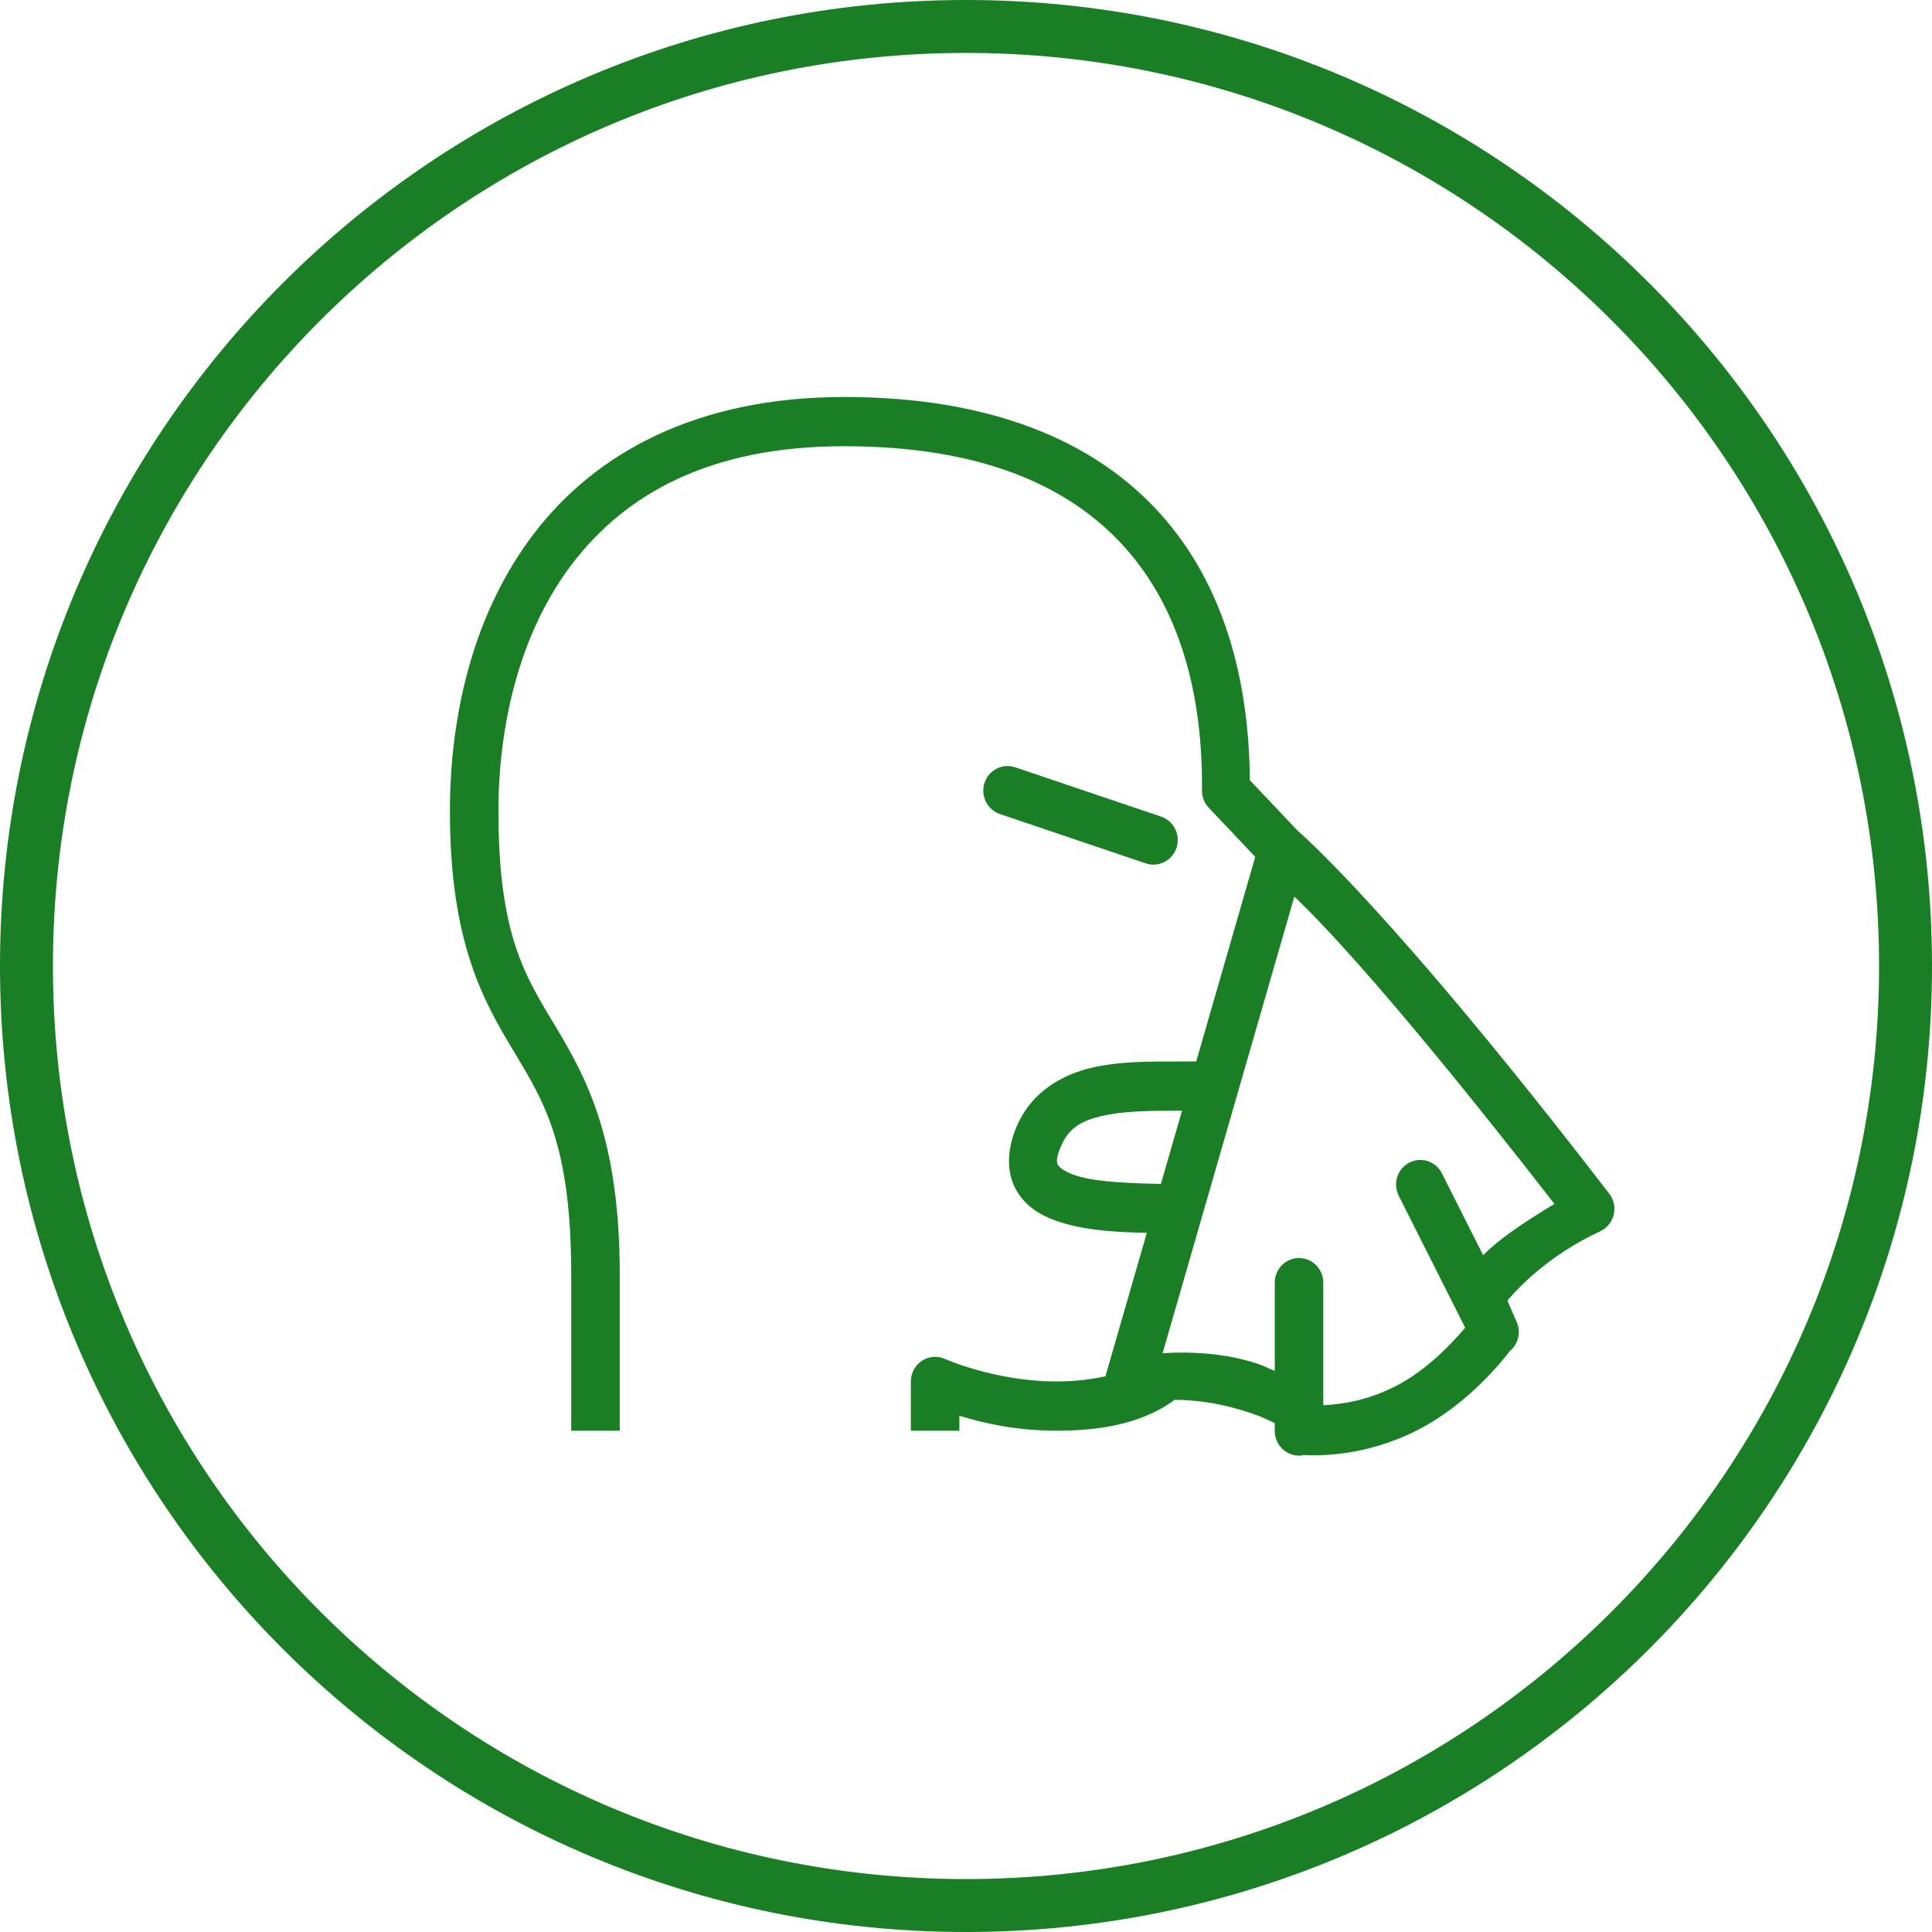
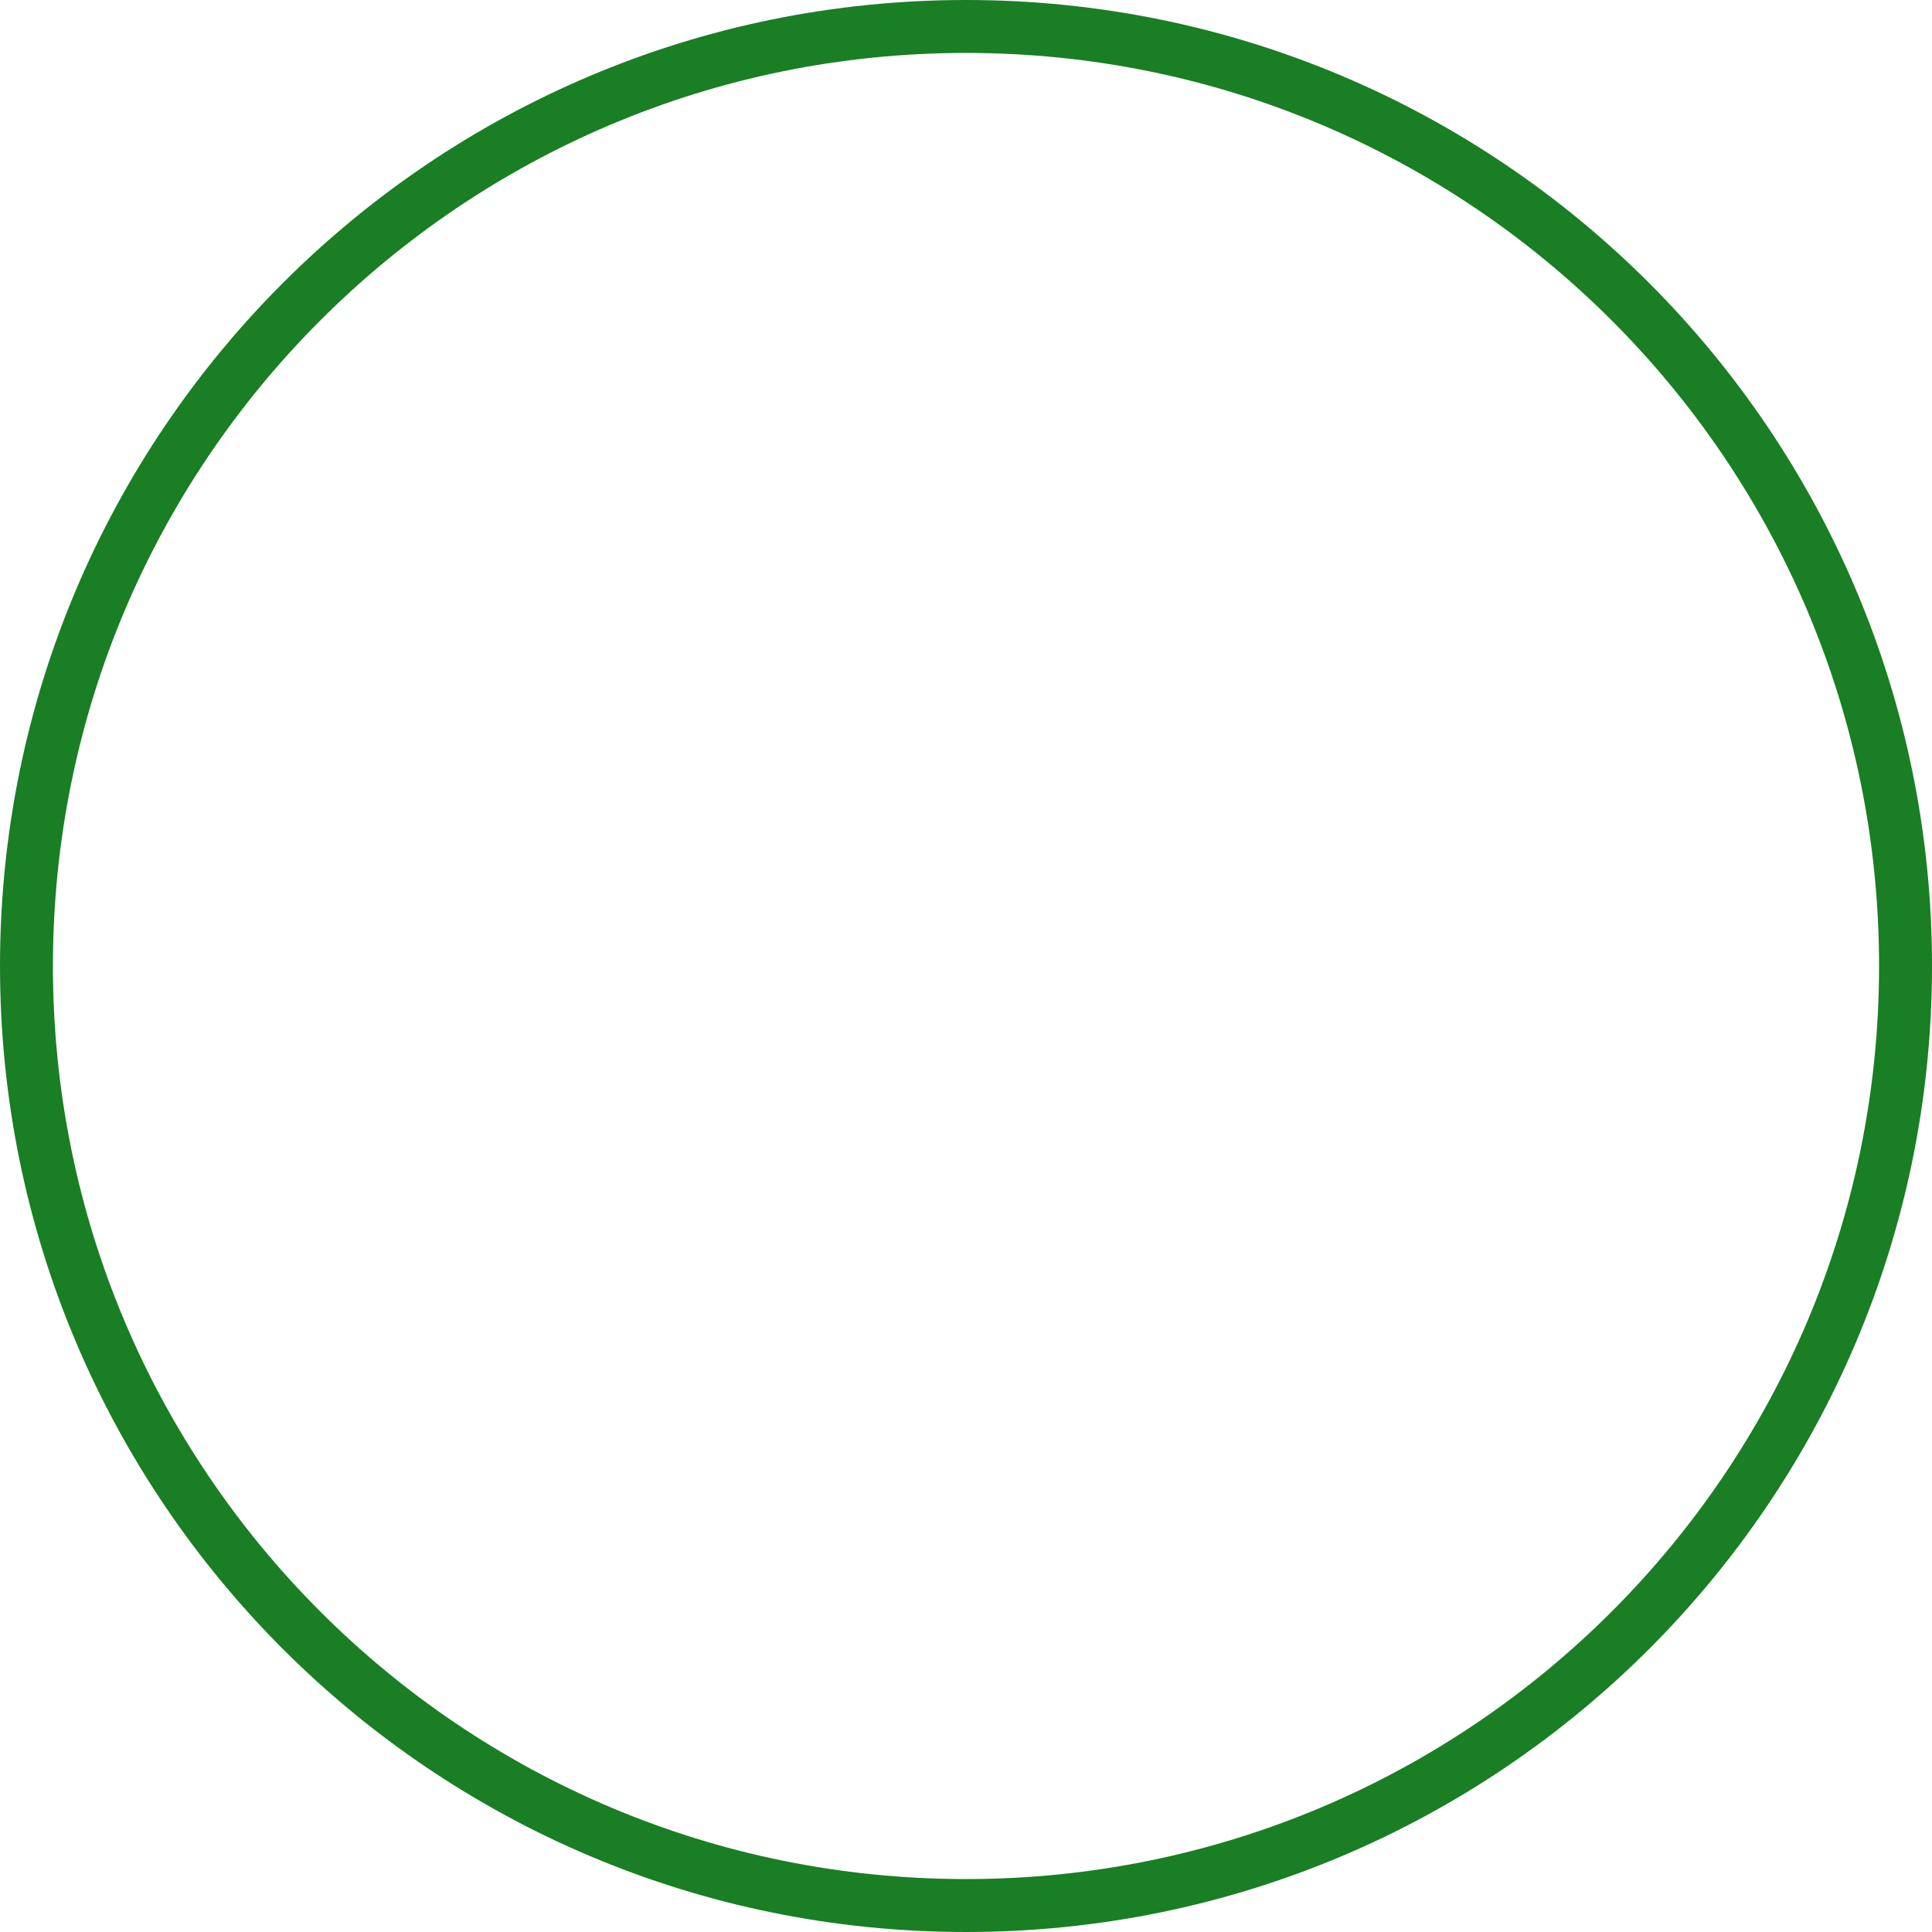
<svg xmlns="http://www.w3.org/2000/svg" width="73" height="73" viewBox="0 0 73 73" fill="none">
  <path d="M36.5 72C56.106 72 72 56.106 72 36.5C72 16.894 56.106 1 36.5 1C16.894 1 1 16.894 1 36.5C1 56.106 16.894 72 36.5 72Z" stroke="#1A7E24" stroke-width="2" />
-   <path d="M31.896 15C26.324 15 22.496 17.117 20.172 20.166C17.845 23.213 17 27.093 17 30.653C17 35.644 18.282 37.845 19.428 39.749C20.571 41.652 21.583 43.272 21.583 48.169V54.058H23.417V48.169C23.417 42.986 22.137 40.697 20.989 38.783C19.843 36.869 18.833 35.346 18.833 30.653C18.833 27.394 19.628 23.915 21.619 21.306C23.614 18.695 26.772 16.86 31.896 16.86C37.067 16.86 40.393 18.35 42.477 20.656C44.56 22.962 45.452 26.192 45.416 29.868C45.413 30.116 45.507 30.348 45.674 30.522L47.429 32.377L45.198 40.108H44.5C43.429 40.108 42.287 40.097 41.206 40.355C40.12 40.617 39.036 41.242 38.481 42.419L38.477 42.422C38.058 43.316 37.983 44.263 38.413 44.992C38.839 45.719 39.566 46.052 40.318 46.255C41.218 46.503 42.269 46.561 43.333 46.582L41.787 51.936C41.782 51.957 41.777 51.978 41.773 52C41.214 52.127 40.592 52.198 39.916 52.198C37.617 52.198 35.706 51.348 35.706 51.348C35.422 51.22 35.093 51.246 34.832 51.417C34.574 51.592 34.416 51.882 34.416 52.198V54.058H36.25V53.495C37.159 53.773 38.395 54.058 39.916 54.058C41.464 54.058 43.014 53.836 44.271 52.975C44.306 52.951 44.336 52.917 44.371 52.892C45.144 52.89 45.954 53.015 46.664 53.211C47.539 53.453 47.874 53.636 48.166 53.771V54.058C48.165 54.198 48.194 54.338 48.253 54.465C48.312 54.593 48.399 54.705 48.507 54.793C48.615 54.882 48.741 54.944 48.876 54.976C49.011 55.008 49.152 55.008 49.287 54.977C49.669 54.999 51.506 55.078 53.543 54.045C55.507 53.048 56.843 51.319 57.043 51.055C57.194 50.933 57.302 50.766 57.354 50.577C57.405 50.389 57.397 50.189 57.33 50.005C57.323 49.988 57.317 49.97 57.31 49.953C57.308 49.949 57.306 49.946 57.304 49.942L57.299 49.929C57.294 49.918 57.288 49.906 57.283 49.895L56.955 49.139C57.37 48.661 58.484 47.447 60.466 46.522C60.592 46.463 60.703 46.377 60.791 46.268C60.879 46.16 60.941 46.033 60.974 45.897C61.007 45.761 61.009 45.619 60.98 45.481C60.95 45.344 60.891 45.216 60.806 45.105C52.533 34.35 49.045 31.401 49.045 31.401C49.042 31.398 49.038 31.395 49.035 31.392L47.225 29.48C47.196 25.64 46.225 22.051 43.83 19.399C41.35 16.648 37.42 15 31.896 15ZM38.105 28.945C37.646 28.927 37.244 29.258 37.166 29.716C37.089 30.173 37.356 30.62 37.793 30.762L43.293 32.622C43.773 32.785 44.292 32.52 44.453 32.033C44.615 31.546 44.353 31.02 43.873 30.856L38.373 28.996C38.287 28.968 38.198 28.949 38.105 28.945ZM48.906 33.879C49.93 34.846 52.666 37.682 58.733 45.488C57.516 46.226 56.614 46.841 56.04 47.428L54.483 44.335C54.372 44.115 54.18 43.949 53.949 43.873C53.717 43.797 53.466 43.818 53.249 43.93C53.033 44.042 52.869 44.237 52.794 44.472C52.719 44.706 52.739 44.962 52.85 45.181L55.362 50.167C54.93 50.672 53.955 51.756 52.723 52.381C51.633 52.934 50.688 53.059 50 53.097V48.478C50.002 48.355 49.979 48.232 49.934 48.118C49.889 48.004 49.821 47.9 49.736 47.812C49.651 47.724 49.549 47.654 49.437 47.607C49.325 47.559 49.205 47.535 49.083 47.535C48.962 47.535 48.841 47.559 48.729 47.607C48.617 47.654 48.516 47.724 48.43 47.812C48.345 47.9 48.278 48.004 48.233 48.118C48.187 48.232 48.165 48.355 48.166 48.478V51.798C47.766 51.638 47.734 51.579 47.148 51.417C46.216 51.159 45.083 51.055 43.929 51.13L48.906 33.879ZM44.5 41.968H44.663L43.864 44.733C42.668 44.711 41.523 44.66 40.794 44.46C40.275 44.318 40.035 44.119 39.984 44.032C39.931 43.948 39.863 43.799 40.131 43.218C40.418 42.618 40.858 42.349 41.628 42.168C42.398 41.983 43.429 41.968 44.5 41.968Z" fill="#1A7E24" />
</svg>